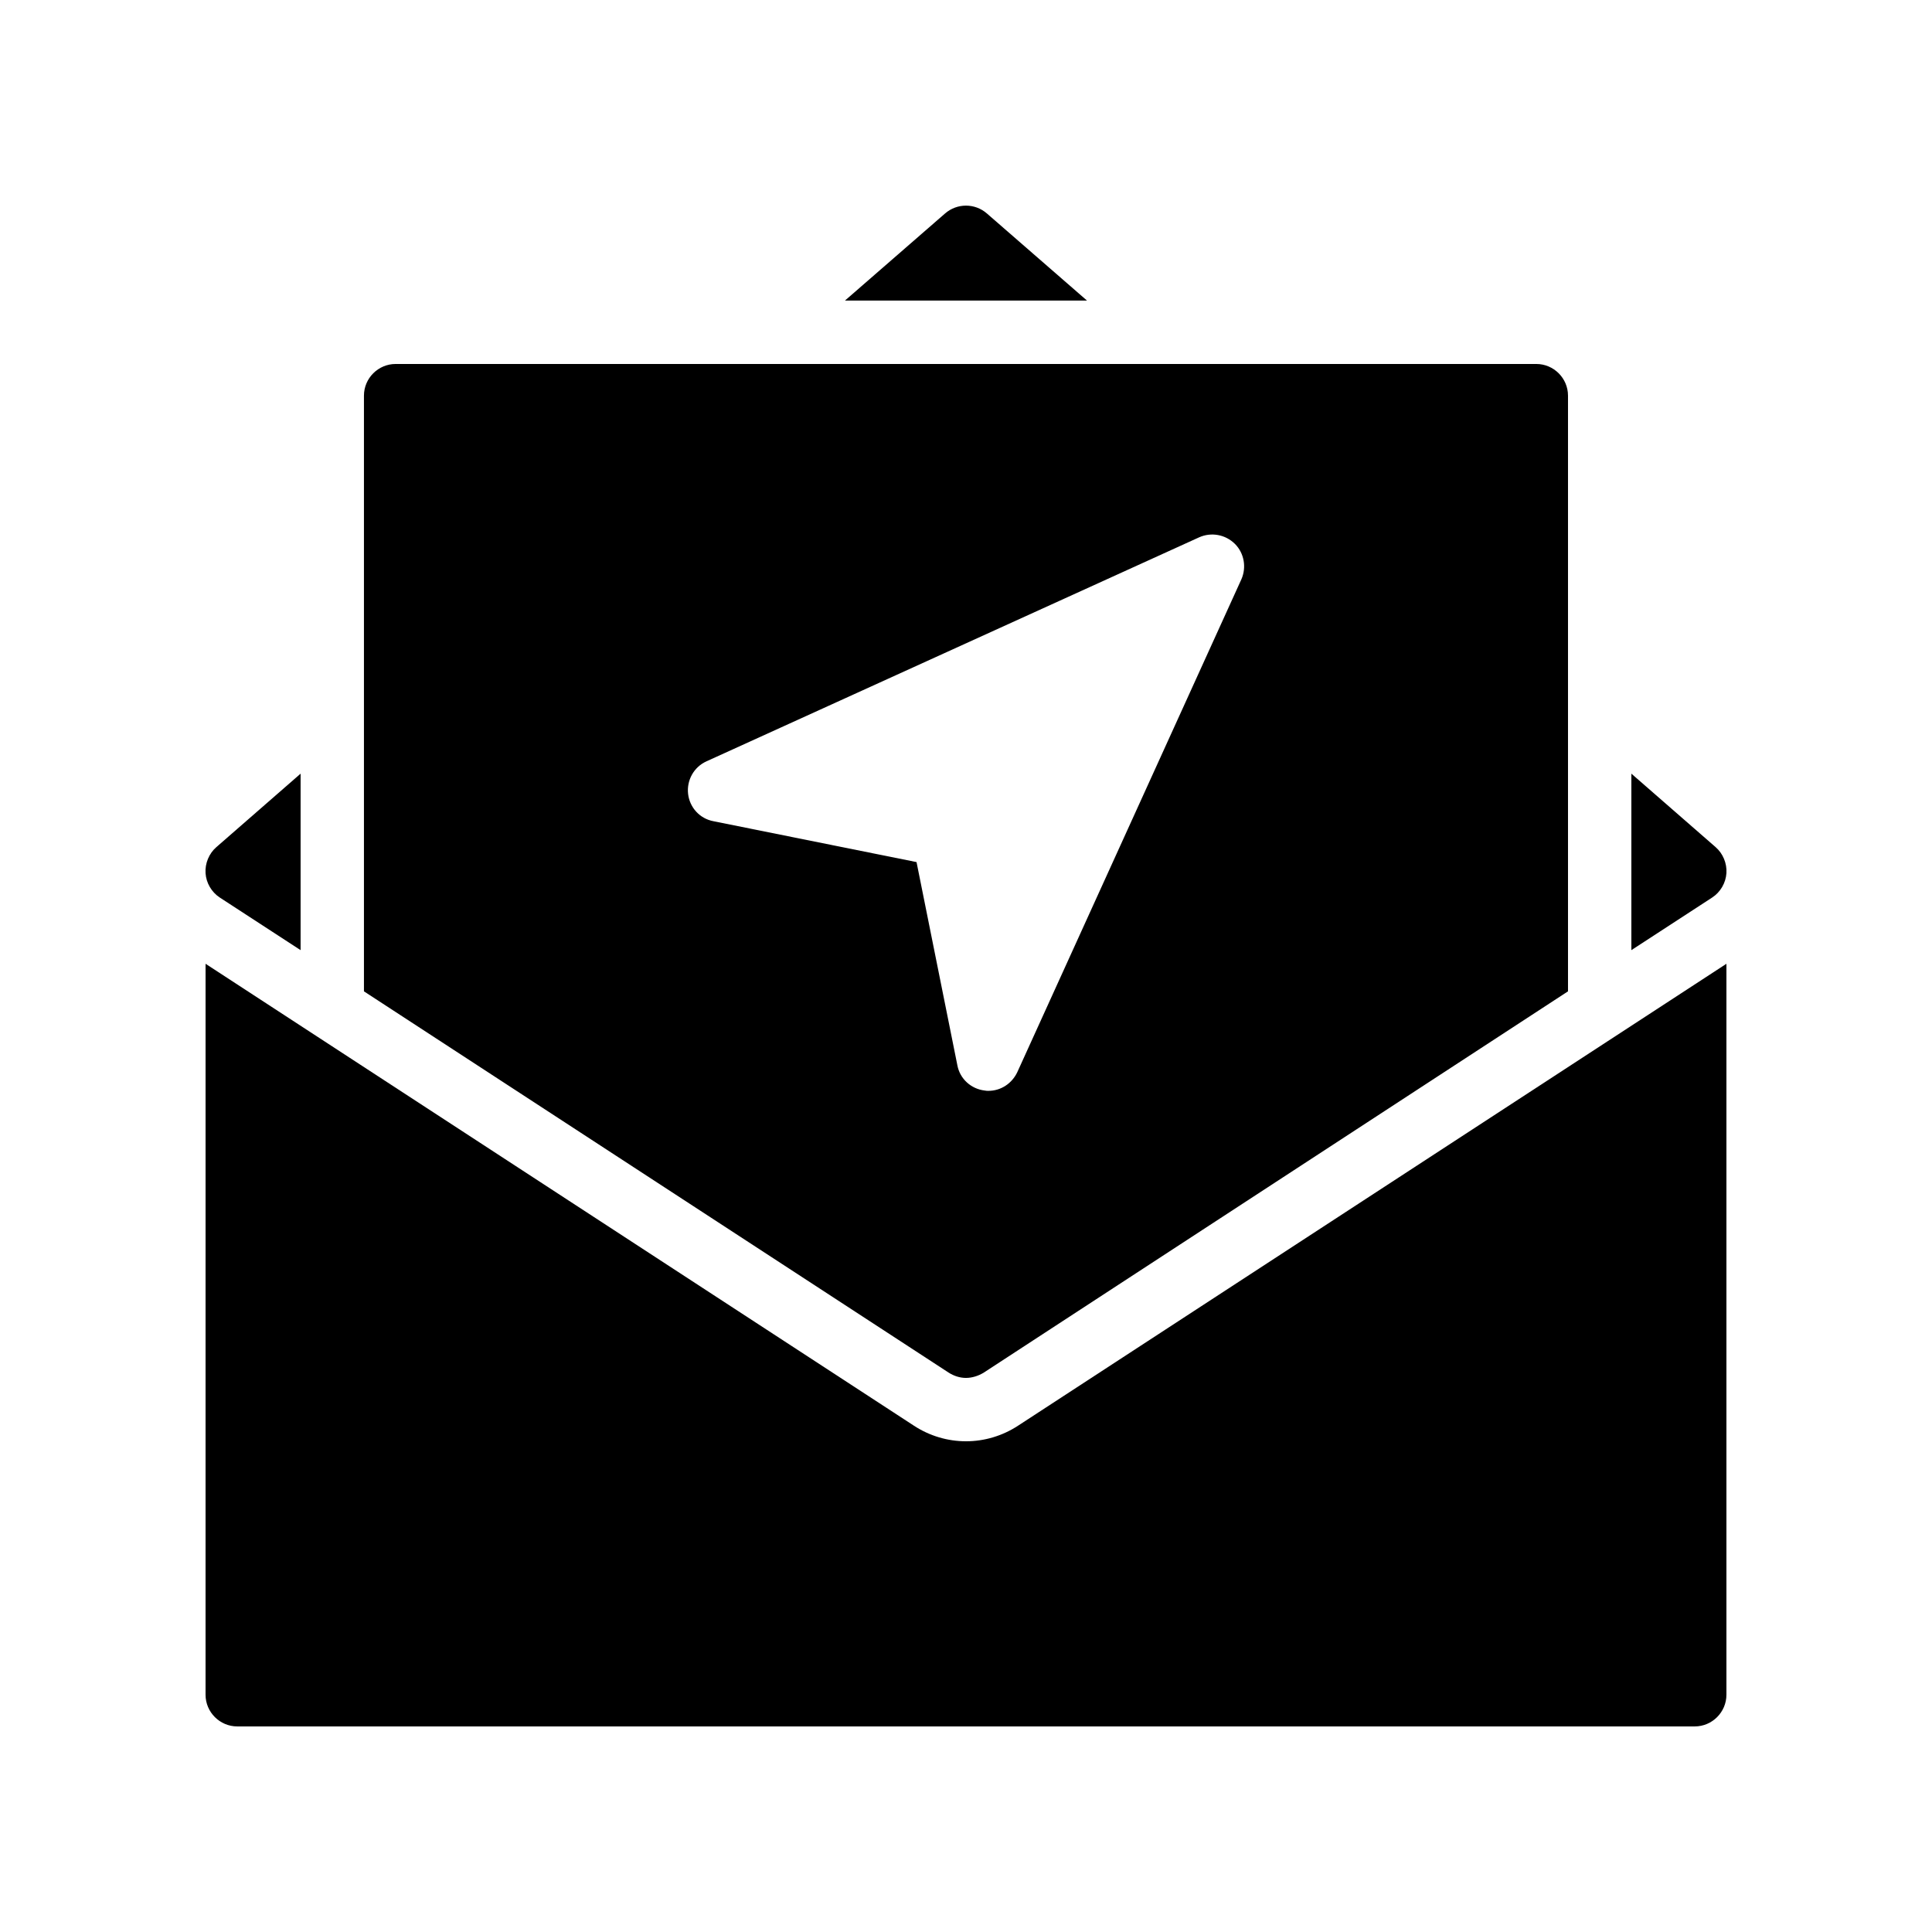
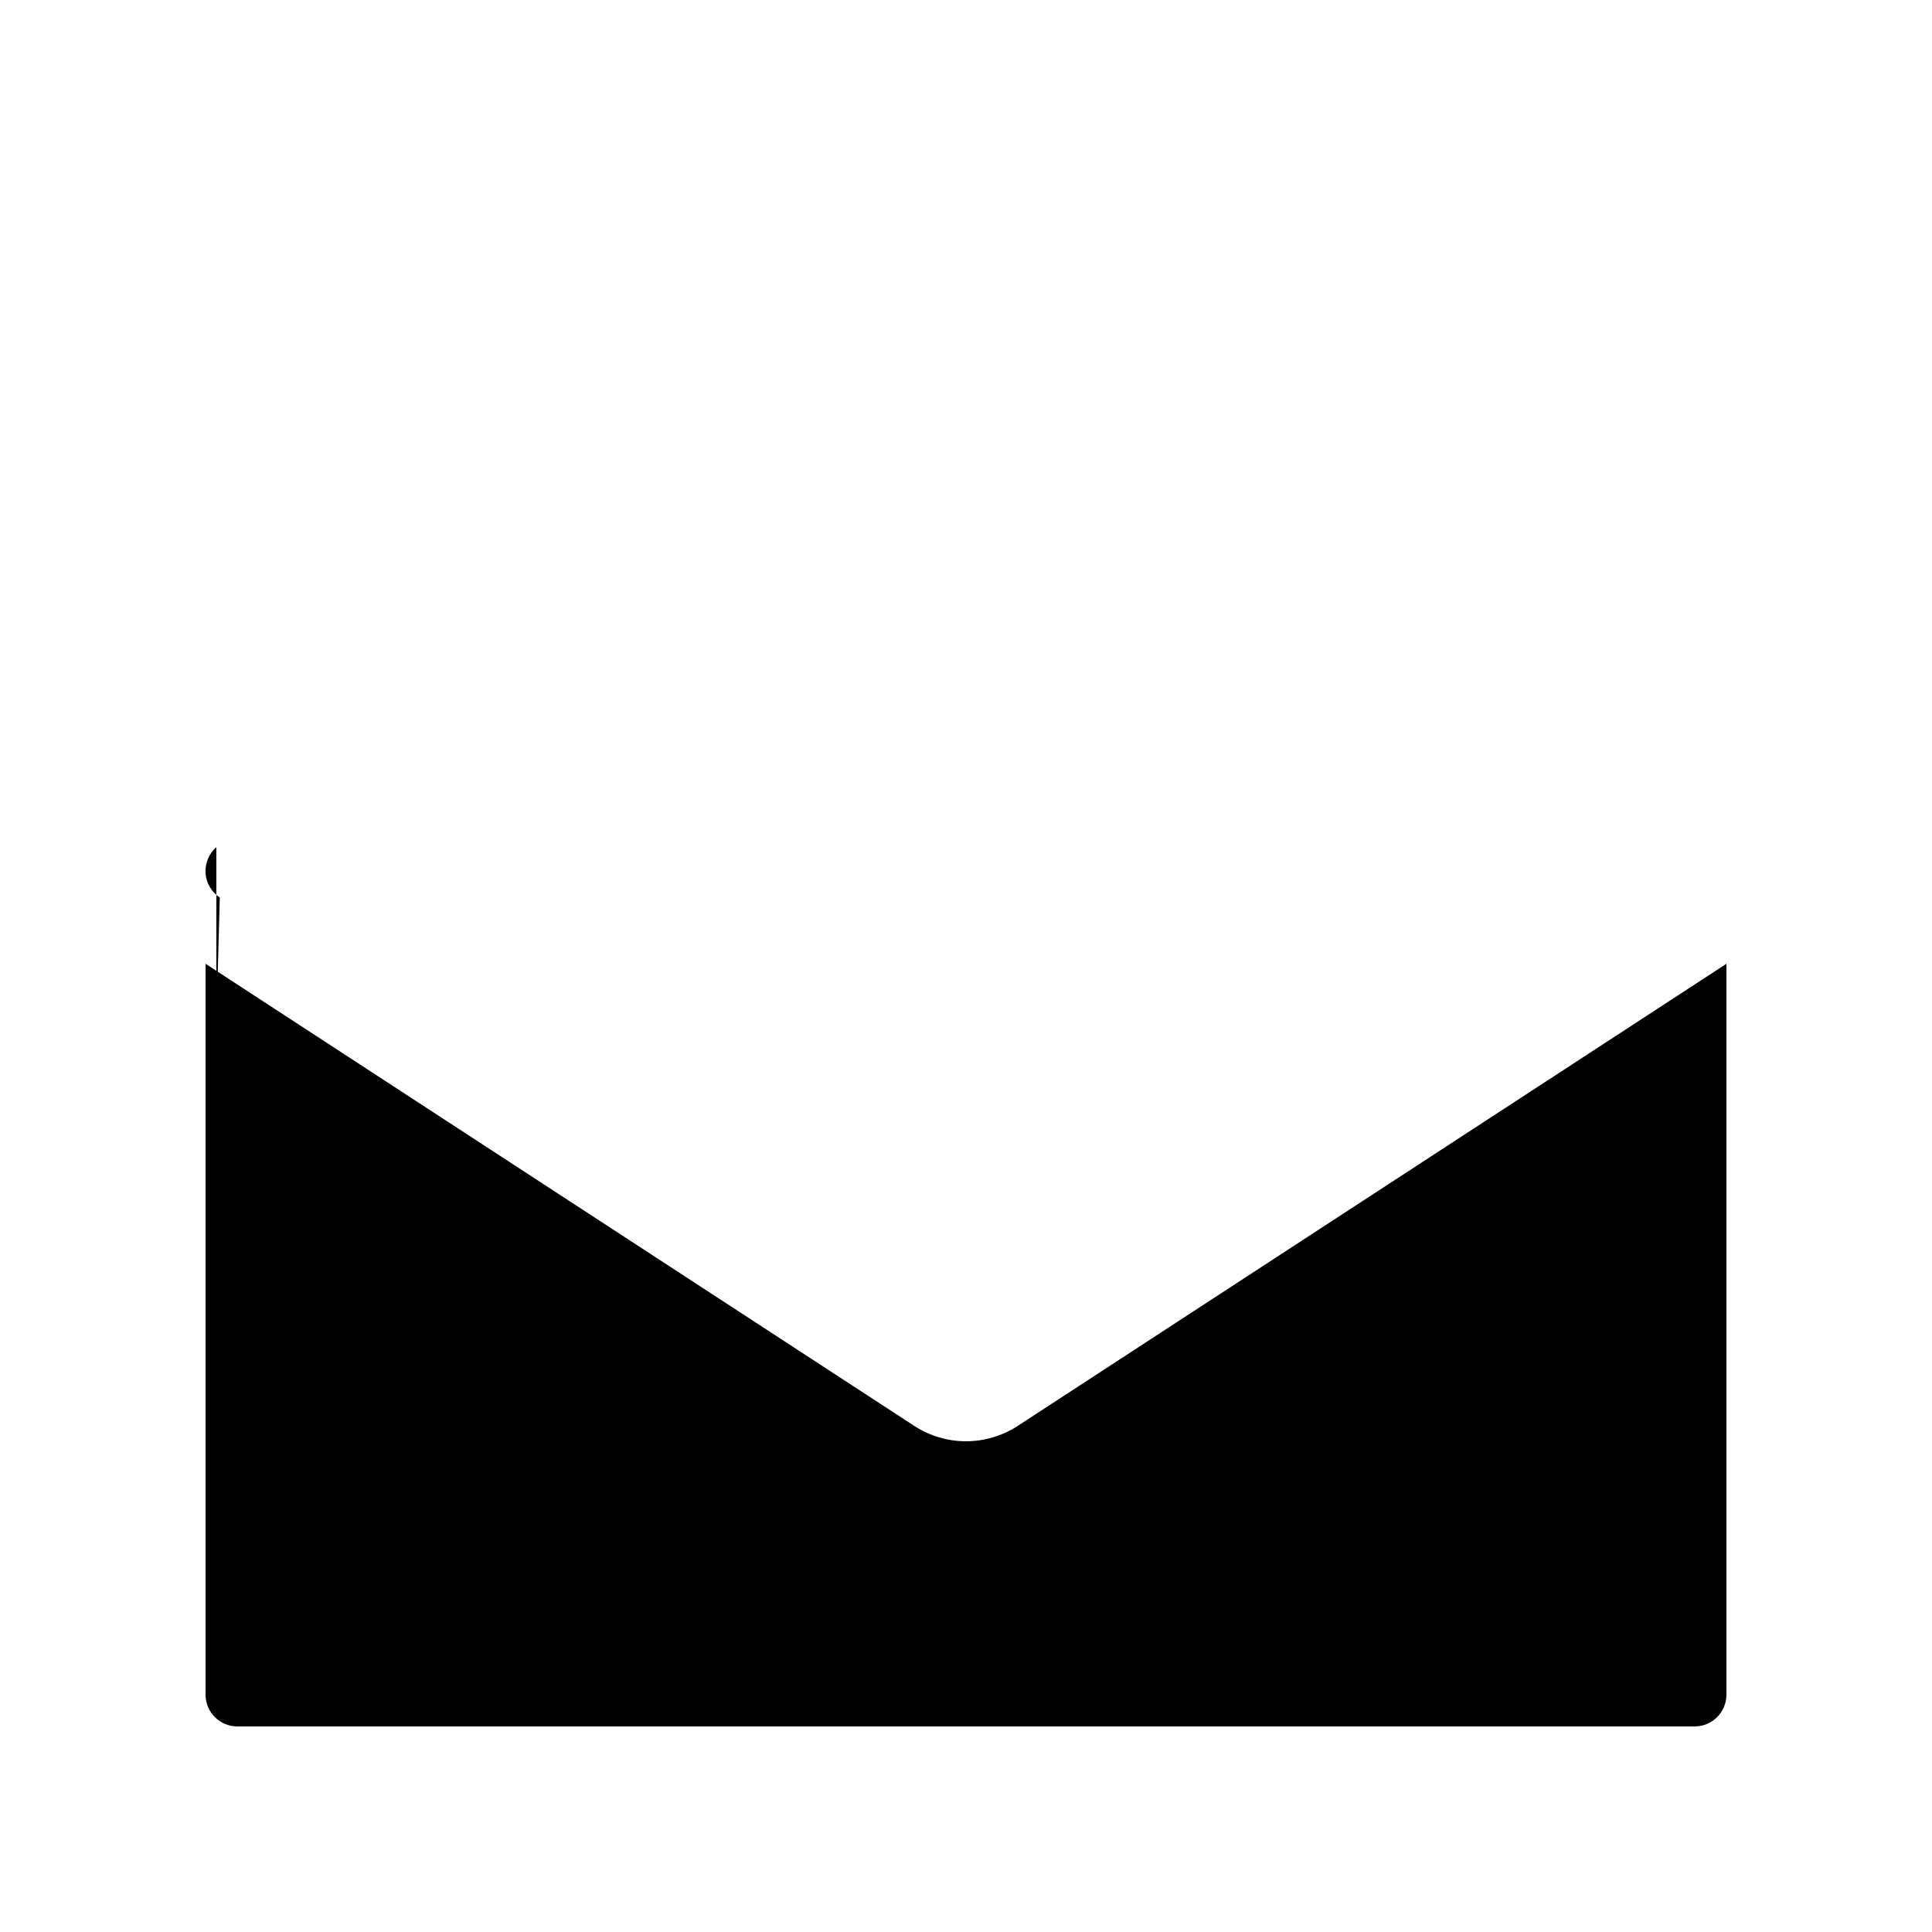
<svg xmlns="http://www.w3.org/2000/svg" fill="#000000" width="800px" height="800px" version="1.1" viewBox="144 144 512 512">
  <g>
-     <path d="m601.52 375.39c-0.168 2.602-1.594 5.039-3.777 6.465l-21.414 13.941v-46.77l22.336 19.48c1.93 1.68 3.023 4.281 2.856 6.883z" />
    <path d="m601.52 399.41v193.71c0 4.617-3.777 8.398-8.398 8.398h-386.25c-4.617 0-8.398-3.777-8.398-8.398l0.004-193.71 187.75 122.43c4.113 2.688 8.898 4.113 13.77 4.113s9.656-1.426 13.77-4.113z" />
-     <path d="m202.25 381.86c-2.184-1.43-3.609-3.863-3.777-6.469-0.168-2.602 0.922-5.207 2.856-6.887l22.332-19.477v46.77z" />
-     <path d="m432.07 223.66h-64.152l26.535-23.09c3.191-2.769 7.894-2.769 11.082 0z" />
-     <path d="m400 509.16c1.594 0 3.191-0.504 4.617-1.344l154.92-101.1v-157.86c0-4.617-3.777-8.398-8.398-8.398h-302.29c-4.617 0-8.398 3.777-8.398 8.398v157.86l154.92 101.02c1.43 0.922 3.023 1.426 4.621 1.426zm-66.926-147.53c-3.609-0.672-6.297-3.609-6.719-7.223-0.418-3.609 1.512-7.137 4.871-8.648l130.57-59.367c3.191-1.426 6.969-0.754 9.488 1.762 2.434 2.434 3.106 6.215 1.68 9.406l-59.367 130.57c-1.426 3.023-4.367 4.953-7.641 4.953-0.336 0-0.672 0-1.008-0.082-3.609-0.418-6.551-3.106-7.223-6.633l-10.832-53.906z" />
+     <path d="m202.25 381.86c-2.184-1.43-3.609-3.863-3.777-6.469-0.168-2.602 0.922-5.207 2.856-6.887v46.77z" />
  </g>
</svg>